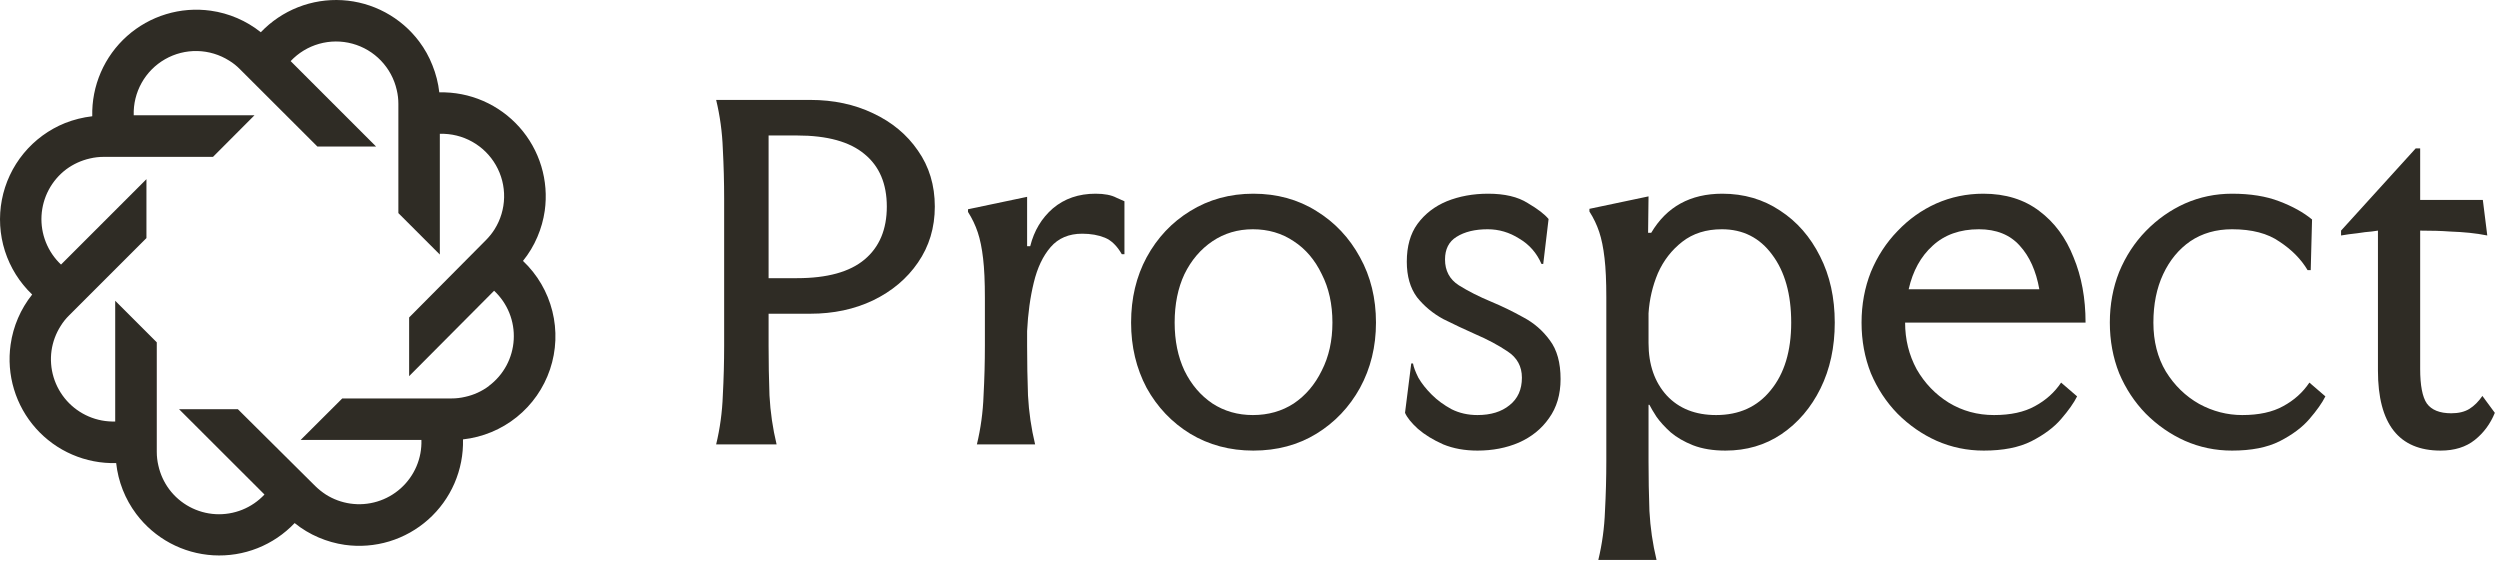
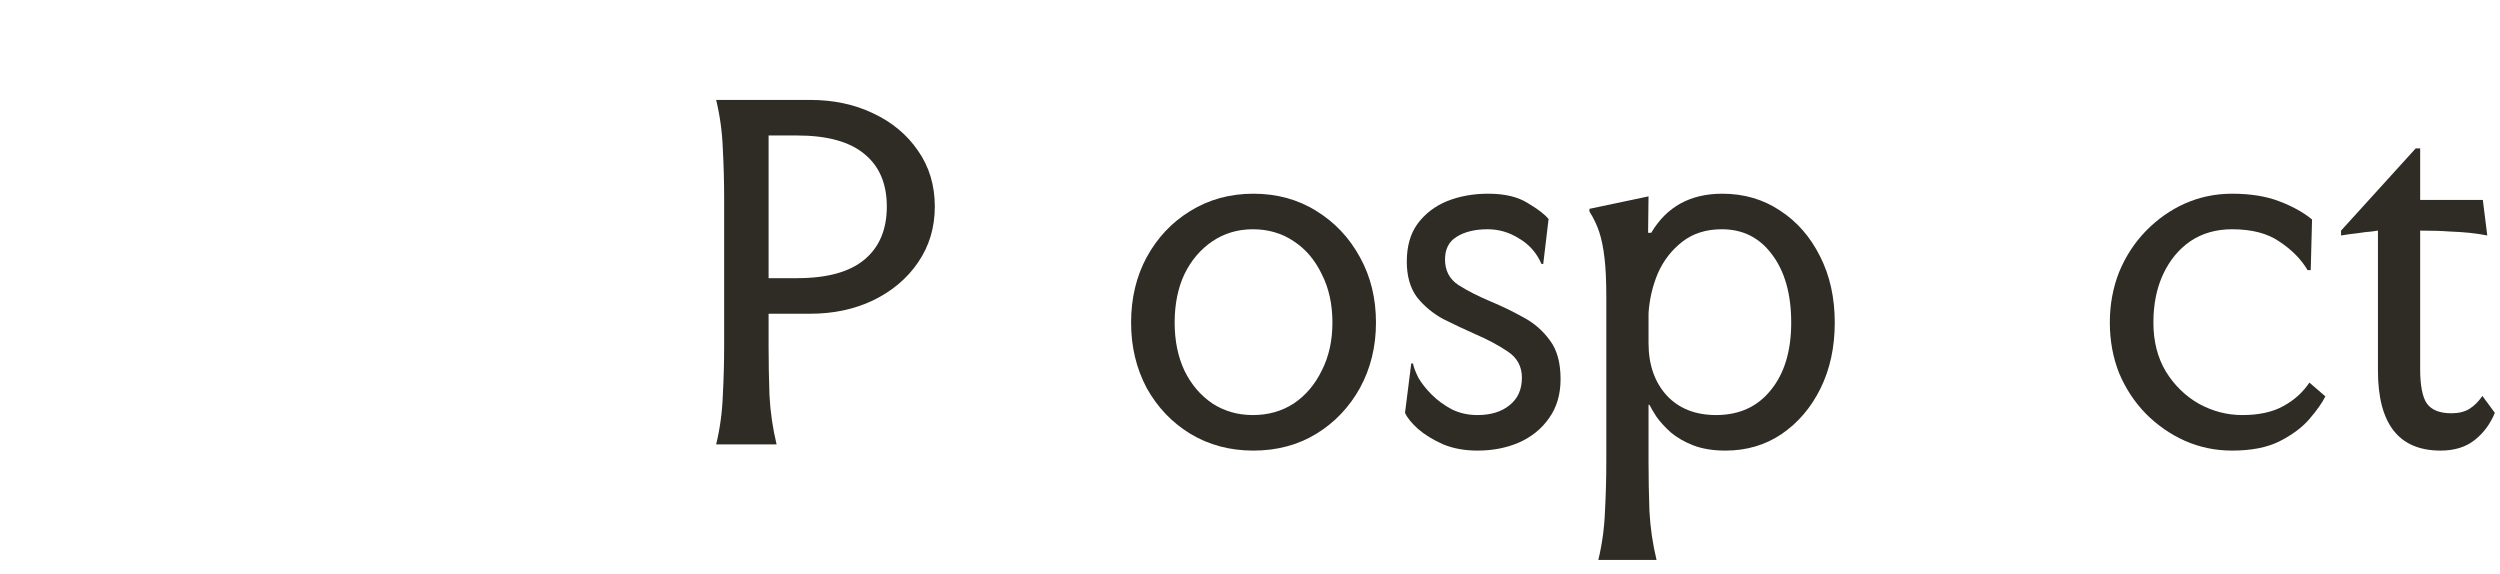
<svg xmlns="http://www.w3.org/2000/svg" width="135" height="31" viewBox="0 0 135 31" fill="none">
-   <path d="M28.241 14.089C28.56 13.695 28.822 13.259 29.02 12.792C29.213 12.342 29.346 11.869 29.416 11.385C29.529 10.578 29.466 9.756 29.23 8.976C28.994 8.196 28.591 7.477 28.049 6.868C27.507 6.26 26.84 5.776 26.093 5.451C25.345 5.126 24.536 4.968 23.722 4.987C23.665 4.484 23.54 3.991 23.35 3.521C23.172 3.066 22.933 2.638 22.64 2.247C22.151 1.594 21.525 1.056 20.807 0.67C20.088 0.283 19.294 0.058 18.48 0.01C17.665 -0.038 16.85 0.092 16.091 0.391C15.332 0.69 14.647 1.151 14.084 1.741C13.303 1.119 12.369 0.717 11.38 0.578C10.572 0.465 9.75 0.528 8.97 0.765C8.19 1.001 7.47 1.405 6.861 1.947C6.253 2.489 5.769 3.158 5.445 3.905C5.12 4.653 4.962 5.463 4.982 6.278C4.48 6.336 3.987 6.459 3.516 6.644C2.646 6.994 1.877 7.557 1.28 8.281C0.683 9.005 0.278 9.867 0.101 10.789C-0.076 11.71 -0.019 12.661 0.266 13.555C0.552 14.448 1.058 15.256 1.737 15.904C1.114 16.685 0.712 17.619 0.573 18.608C0.458 19.416 0.52 20.239 0.756 21.02C0.991 21.802 1.395 22.522 1.937 23.131C2.48 23.74 3.149 24.224 3.898 24.547C4.647 24.871 5.458 25.028 6.273 25.006C6.381 26.002 6.755 26.95 7.355 27.751C7.845 28.404 8.471 28.943 9.19 29.329C9.909 29.715 10.703 29.939 11.518 29.986C12.333 30.033 13.148 29.902 13.907 29.601C14.665 29.301 15.349 28.838 15.911 28.246C16.305 28.565 16.741 28.827 17.208 29.025C17.658 29.218 18.131 29.351 18.615 29.421C19.422 29.534 20.243 29.471 21.022 29.235C21.802 28.998 22.52 28.595 23.128 28.053C23.735 27.512 24.218 26.844 24.542 26.096C24.865 25.349 25.022 24.541 25.002 23.727C26.064 23.61 27.072 23.192 27.905 22.522C28.738 21.852 29.361 20.957 29.702 19.943C30.043 18.93 30.086 17.84 29.827 16.803C29.568 15.765 29.018 14.824 28.241 14.089ZM26.397 20.848C26.019 21.13 25.585 21.328 25.124 21.429C24.88 21.487 24.63 21.517 24.379 21.516H18.482L16.236 23.756H22.756C22.773 24.247 22.681 24.735 22.488 25.187C22.295 25.638 22.005 26.042 21.639 26.37C21.273 26.698 20.84 26.941 20.37 27.083C19.899 27.226 19.404 27.263 18.918 27.193C18.451 27.126 18.003 26.962 17.603 26.71C17.394 26.575 17.2 26.419 17.022 26.245L12.846 22.098H9.67L14.282 26.704C13.946 27.063 13.536 27.344 13.08 27.527C12.623 27.71 12.133 27.791 11.642 27.764C11.151 27.737 10.672 27.602 10.239 27.37C9.806 27.138 9.429 26.813 9.135 26.419C8.854 26.04 8.656 25.606 8.553 25.146C8.495 24.902 8.466 24.652 8.466 24.401V18.486L6.221 16.241V22.761C5.73 22.776 5.242 22.684 4.791 22.49C4.34 22.297 3.936 22.007 3.609 21.642C3.282 21.276 3.038 20.843 2.895 20.373C2.753 19.904 2.715 19.408 2.784 18.922C2.852 18.455 3.019 18.007 3.272 17.608C3.402 17.395 3.559 17.2 3.737 17.026L7.908 12.856V9.675L3.295 14.287C2.938 13.95 2.659 13.539 2.477 13.083C2.295 12.627 2.215 12.137 2.242 11.647C2.27 11.157 2.403 10.679 2.634 10.245C2.866 9.812 3.188 9.435 3.58 9.14C3.96 8.86 4.394 8.662 4.854 8.558C5.098 8.5 5.348 8.471 5.599 8.471H11.502L13.741 6.226H7.221C7.202 5.615 7.349 5.01 7.647 4.477C7.945 3.943 8.383 3.501 8.913 3.198C9.444 2.895 10.047 2.742 10.658 2.756C11.268 2.77 11.864 2.95 12.38 3.277C12.593 3.407 12.788 3.563 12.962 3.742L17.138 7.912H20.308L15.695 3.3C16.113 2.855 16.644 2.533 17.231 2.367C17.818 2.201 18.44 2.198 19.028 2.358C19.617 2.518 20.151 2.835 20.573 3.276C20.995 3.717 21.29 4.264 21.424 4.859C21.483 5.103 21.512 5.353 21.512 5.603V11.507L23.751 13.746V7.226C24.361 7.207 24.966 7.355 25.499 7.653C26.032 7.951 26.474 8.388 26.777 8.918C27.081 9.448 27.235 10.051 27.222 10.662C27.209 11.272 27.031 11.868 26.706 12.385C26.572 12.595 26.416 12.79 26.24 12.967L22.093 17.143V20.312L26.682 15.7C27.041 16.036 27.322 16.446 27.505 16.901C27.688 17.357 27.769 17.847 27.741 18.338C27.714 18.828 27.58 19.306 27.348 19.739C27.115 20.172 26.791 20.548 26.397 20.842V20.848Z" fill="#2F2C25" />
  <path d="M43.76 5.396C45.008 5.396 46.136 5.636 47.144 6.116C48.168 6.596 48.976 7.268 49.568 8.132C50.176 8.996 50.48 10.005 50.48 11.156C50.48 12.293 50.176 13.3 49.568 14.181C48.976 15.044 48.168 15.725 47.144 16.221C46.136 16.701 45.008 16.941 43.76 16.941H41.504V18.669C41.504 19.564 41.52 20.46 41.552 21.357C41.6 22.253 41.728 23.133 41.936 23.997H38.672C38.88 23.133 39 22.253 39.032 21.357C39.08 20.46 39.104 19.564 39.104 18.669V10.725C39.104 9.828 39.08 8.932 39.032 8.036C39 7.14 38.88 6.26 38.672 5.396H43.76ZM41.504 15.021H43.04C44.672 15.021 45.888 14.684 46.688 14.012C47.488 13.341 47.888 12.389 47.888 11.156C47.888 9.924 47.488 8.98 46.688 8.324C45.888 7.652 44.672 7.316 43.04 7.316H41.504V15.021Z" fill="#2F2C25" />
-   <path d="M60.576 13.725C60.32 13.277 60.016 12.98 59.664 12.836C59.312 12.693 58.904 12.62 58.44 12.62C57.72 12.62 57.152 12.861 56.736 13.341C56.32 13.82 56.016 14.46 55.824 15.261C55.632 16.044 55.512 16.916 55.464 17.877V18.669C55.464 19.564 55.48 20.46 55.512 21.357C55.56 22.253 55.688 23.133 55.896 23.997H52.752C52.96 23.133 53.08 22.253 53.112 21.357C53.16 20.46 53.184 19.564 53.184 18.669V16.076C53.184 15.213 53.152 14.508 53.088 13.964C53.024 13.405 52.928 12.932 52.8 12.549C52.672 12.165 52.496 11.796 52.272 11.444V11.3L55.464 10.629V13.293H55.632C55.84 12.46 56.248 11.78 56.856 11.252C57.48 10.725 58.248 10.46 59.16 10.46C59.64 10.46 60.016 10.533 60.288 10.677C60.576 10.805 60.72 10.868 60.72 10.868V13.725H60.576Z" fill="#2F2C25" />
  <path d="M67.679 24.332C66.415 24.332 65.279 24.029 64.271 23.421C63.279 22.812 62.495 21.988 61.919 20.948C61.359 19.892 61.079 18.716 61.079 17.421C61.079 16.108 61.359 14.932 61.919 13.893C62.495 12.836 63.279 12.005 64.271 11.396C65.279 10.773 66.415 10.46 67.679 10.46C68.959 10.46 70.095 10.773 71.087 11.396C72.079 12.005 72.863 12.836 73.439 13.893C74.015 14.932 74.303 16.108 74.303 17.421C74.303 18.716 74.015 19.892 73.439 20.948C72.863 21.988 72.079 22.812 71.087 23.421C70.095 24.029 68.959 24.332 67.679 24.332ZM67.655 22.413C68.487 22.413 69.223 22.204 69.863 21.788C70.503 21.357 71.007 20.765 71.375 20.012C71.759 19.261 71.951 18.396 71.951 17.421C71.951 16.428 71.759 15.556 71.375 14.805C71.007 14.037 70.503 13.444 69.863 13.028C69.223 12.597 68.487 12.38 67.655 12.38C66.839 12.38 66.111 12.597 65.471 13.028C64.831 13.46 64.327 14.053 63.959 14.805C63.607 15.556 63.431 16.428 63.431 17.421C63.431 18.396 63.607 19.261 63.959 20.012C64.327 20.765 64.831 21.357 65.471 21.788C66.111 22.204 66.839 22.413 67.655 22.413Z" fill="#2F2C25" />
  <path d="M83.623 11.829L83.335 14.252H83.239C82.983 13.661 82.583 13.204 82.039 12.884C81.511 12.549 80.943 12.38 80.335 12.38C79.647 12.38 79.087 12.517 78.655 12.789C78.239 13.044 78.031 13.453 78.031 14.012C78.031 14.62 78.279 15.085 78.775 15.405C79.287 15.725 79.871 16.02 80.527 16.293C81.103 16.532 81.679 16.812 82.255 17.133C82.831 17.436 83.311 17.852 83.695 18.381C84.079 18.892 84.271 19.588 84.271 20.468C84.271 21.3 84.063 22.005 83.647 22.581C83.247 23.157 82.703 23.596 82.015 23.901C81.343 24.189 80.599 24.332 79.783 24.332C79.095 24.332 78.479 24.221 77.935 23.997C77.391 23.756 76.935 23.477 76.567 23.157C76.215 22.837 75.983 22.549 75.871 22.293L76.207 19.628H76.303C76.335 19.82 76.431 20.076 76.591 20.396C76.767 20.701 77.007 21.005 77.311 21.308C77.615 21.613 77.975 21.877 78.391 22.101C78.807 22.308 79.271 22.413 79.783 22.413C80.503 22.413 81.079 22.236 81.511 21.884C81.959 21.532 82.183 21.037 82.183 20.396C82.183 19.788 81.927 19.317 81.415 18.98C80.919 18.645 80.335 18.332 79.663 18.044C79.087 17.788 78.511 17.517 77.935 17.229C77.375 16.924 76.903 16.532 76.519 16.052C76.151 15.556 75.967 14.916 75.967 14.133C75.967 13.3 76.159 12.62 76.543 12.092C76.943 11.549 77.471 11.14 78.127 10.868C78.799 10.597 79.543 10.46 80.359 10.46C81.255 10.46 81.967 10.629 82.495 10.964C83.039 11.284 83.415 11.572 83.623 11.829Z" fill="#2F2C25" />
  <path d="M93.173 24.332C92.501 24.332 91.917 24.236 91.421 24.044C90.941 23.852 90.541 23.62 90.221 23.349C89.901 23.061 89.645 22.78 89.453 22.509C89.277 22.236 89.149 22.02 89.069 21.86H89.021V24.909C89.021 25.805 89.037 26.701 89.069 27.596C89.117 28.492 89.245 29.372 89.453 30.236H86.309C86.517 29.372 86.637 28.492 86.669 27.596C86.717 26.701 86.741 25.805 86.741 24.909V16.052C86.741 15.188 86.709 14.485 86.645 13.941C86.581 13.38 86.485 12.909 86.357 12.524C86.229 12.14 86.053 11.773 85.829 11.421V11.277L89.021 10.604L88.997 12.572H89.165C89.997 11.165 91.277 10.46 93.005 10.46C94.173 10.46 95.213 10.764 96.125 11.373C97.037 11.964 97.757 12.789 98.285 13.845C98.813 14.884 99.077 16.076 99.077 17.421C99.077 18.748 98.821 19.933 98.309 20.973C97.797 22.012 97.093 22.837 96.197 23.445C95.317 24.037 94.309 24.332 93.173 24.332ZM89.021 18.524C89.021 19.692 89.349 20.637 90.005 21.357C90.661 22.061 91.549 22.413 92.669 22.413C93.917 22.413 94.901 21.965 95.621 21.069C96.357 20.172 96.725 18.956 96.725 17.421C96.725 15.884 96.381 14.661 95.693 13.748C95.021 12.836 94.117 12.38 92.981 12.38C92.133 12.38 91.421 12.604 90.845 13.053C90.269 13.501 89.829 14.069 89.525 14.757C89.237 15.444 89.069 16.165 89.021 16.916V18.524Z" fill="#2F2C25" />
-   <path d="M107.124 24.332C106.228 24.332 105.38 24.157 104.58 23.805C103.796 23.453 103.092 22.965 102.468 22.34C101.86 21.716 101.38 20.988 101.028 20.157C100.692 19.308 100.524 18.396 100.524 17.421C100.524 16.445 100.692 15.533 101.028 14.684C101.38 13.836 101.86 13.101 102.468 12.476C103.076 11.836 103.772 11.341 104.556 10.989C105.356 10.636 106.204 10.46 107.1 10.46C108.3 10.46 109.308 10.773 110.124 11.396C110.94 12.005 111.556 12.836 111.972 13.893C112.404 14.932 112.62 16.108 112.62 17.421H102.876C102.876 18.332 103.084 19.172 103.5 19.941C103.932 20.692 104.508 21.293 105.228 21.741C105.964 22.189 106.78 22.413 107.676 22.413C108.572 22.413 109.308 22.253 109.884 21.933C110.476 21.613 110.948 21.189 111.3 20.66L112.164 21.404C111.988 21.756 111.7 22.165 111.3 22.628C110.916 23.076 110.38 23.477 109.692 23.828C109.02 24.165 108.164 24.332 107.124 24.332ZM103.068 15.62H110.124C109.948 14.629 109.596 13.845 109.068 13.268C108.54 12.677 107.804 12.38 106.86 12.38C105.836 12.38 105.004 12.677 104.364 13.268C103.724 13.845 103.292 14.629 103.068 15.62Z" fill="#2F2C25" />
  <path d="M125.571 21.404C125.395 21.756 125.107 22.165 124.707 22.628C124.323 23.076 123.787 23.477 123.099 23.828C122.427 24.165 121.571 24.332 120.531 24.332C119.635 24.332 118.787 24.157 117.987 23.805C117.203 23.453 116.499 22.965 115.875 22.34C115.267 21.716 114.787 20.988 114.435 20.157C114.099 19.308 113.931 18.396 113.931 17.421C113.931 16.445 114.099 15.533 114.435 14.684C114.787 13.836 115.267 13.101 115.875 12.476C116.499 11.836 117.203 11.341 117.987 10.989C118.787 10.636 119.635 10.46 120.531 10.46C121.523 10.46 122.371 10.597 123.075 10.868C123.795 11.14 124.387 11.469 124.851 11.852L124.779 14.588H124.611C124.259 13.996 123.755 13.485 123.099 13.053C122.459 12.604 121.603 12.38 120.531 12.38C119.667 12.38 118.915 12.597 118.275 13.028C117.651 13.46 117.163 14.053 116.811 14.805C116.459 15.556 116.283 16.428 116.283 17.421C116.283 18.428 116.507 19.308 116.955 20.061C117.419 20.812 118.019 21.396 118.755 21.812C119.491 22.212 120.267 22.413 121.083 22.413C121.979 22.413 122.715 22.253 123.291 21.933C123.883 21.613 124.355 21.189 124.707 20.66L125.571 21.404Z" fill="#2F2C25" />
  <path d="M131.793 24.332C129.537 24.332 128.409 22.892 128.409 20.012V12.453C128.409 12.453 128.297 12.469 128.073 12.501C127.849 12.517 127.585 12.549 127.281 12.597C126.977 12.629 126.689 12.668 126.417 12.716V12.453L130.449 8.012H130.689V10.796H134.073L134.313 12.716C133.993 12.652 133.673 12.604 133.353 12.572C133.049 12.54 132.689 12.517 132.273 12.501C131.857 12.469 131.329 12.453 130.689 12.453V19.916C130.689 20.812 130.809 21.436 131.049 21.788C131.305 22.14 131.745 22.317 132.369 22.317C132.769 22.317 133.097 22.236 133.353 22.076C133.609 21.916 133.841 21.684 134.049 21.381L134.721 22.293C134.481 22.884 134.121 23.372 133.641 23.756C133.161 24.14 132.545 24.332 131.793 24.332Z" fill="#2F2C25" />
</svg>